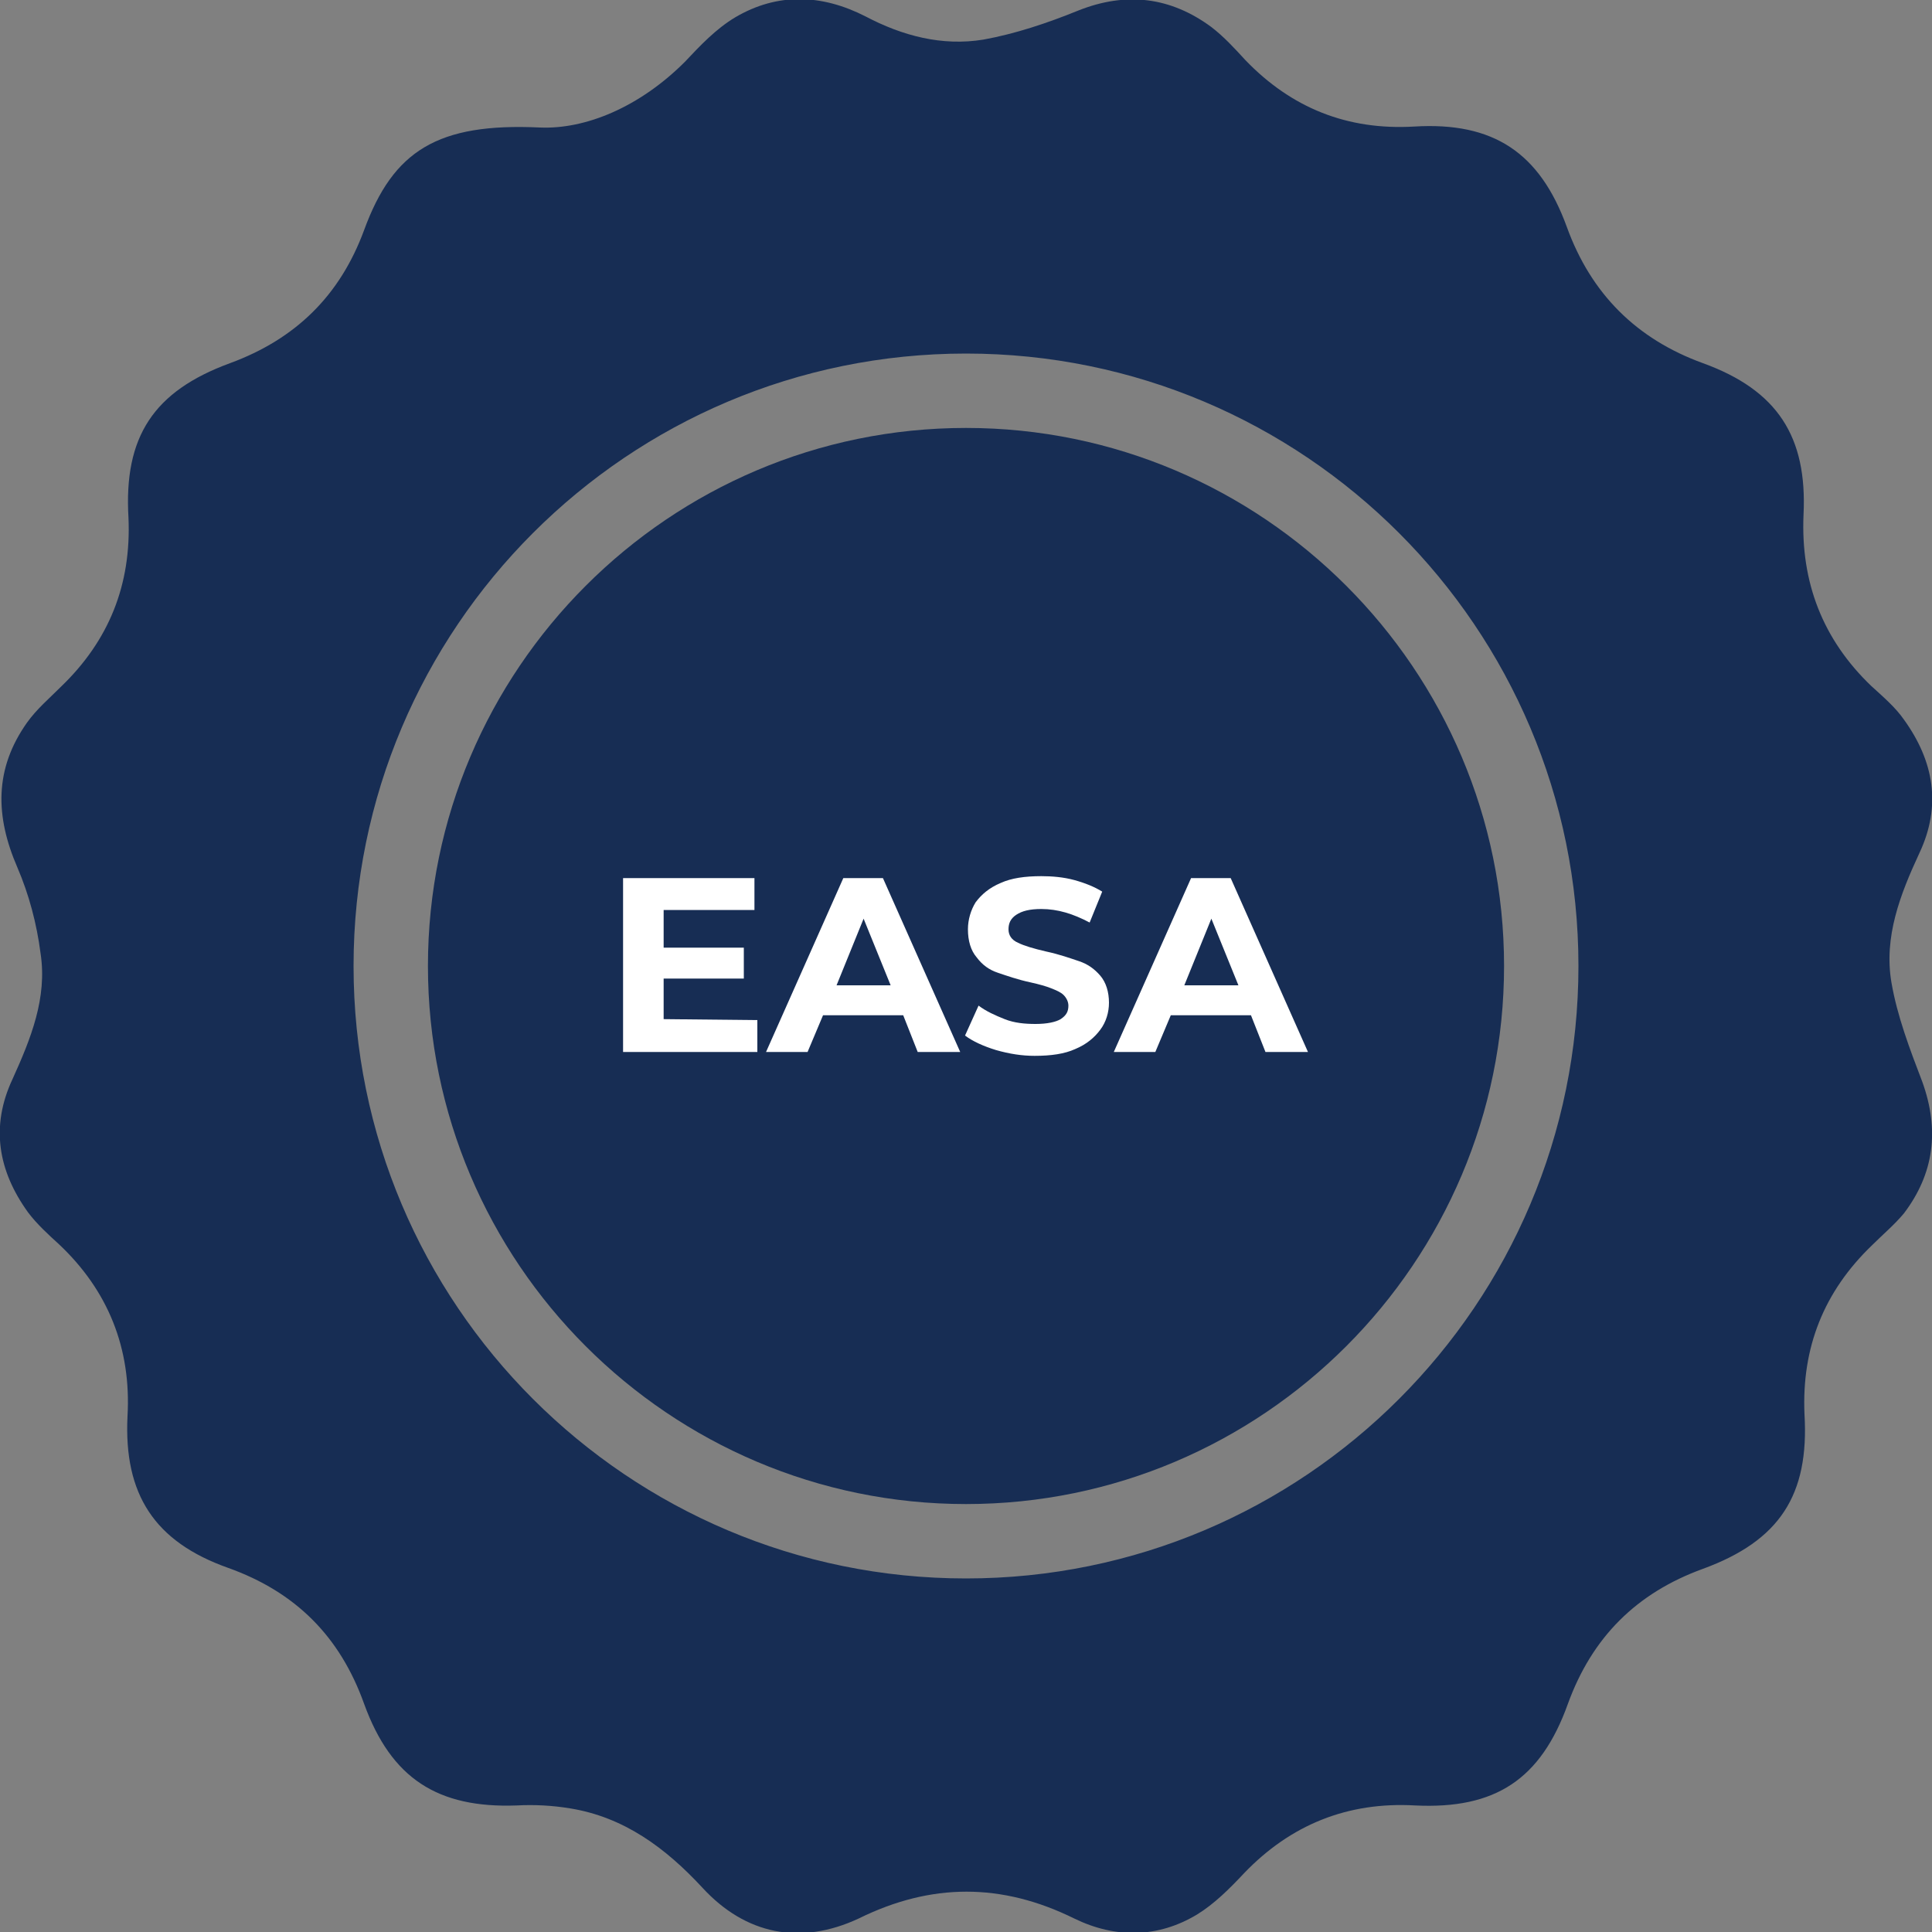
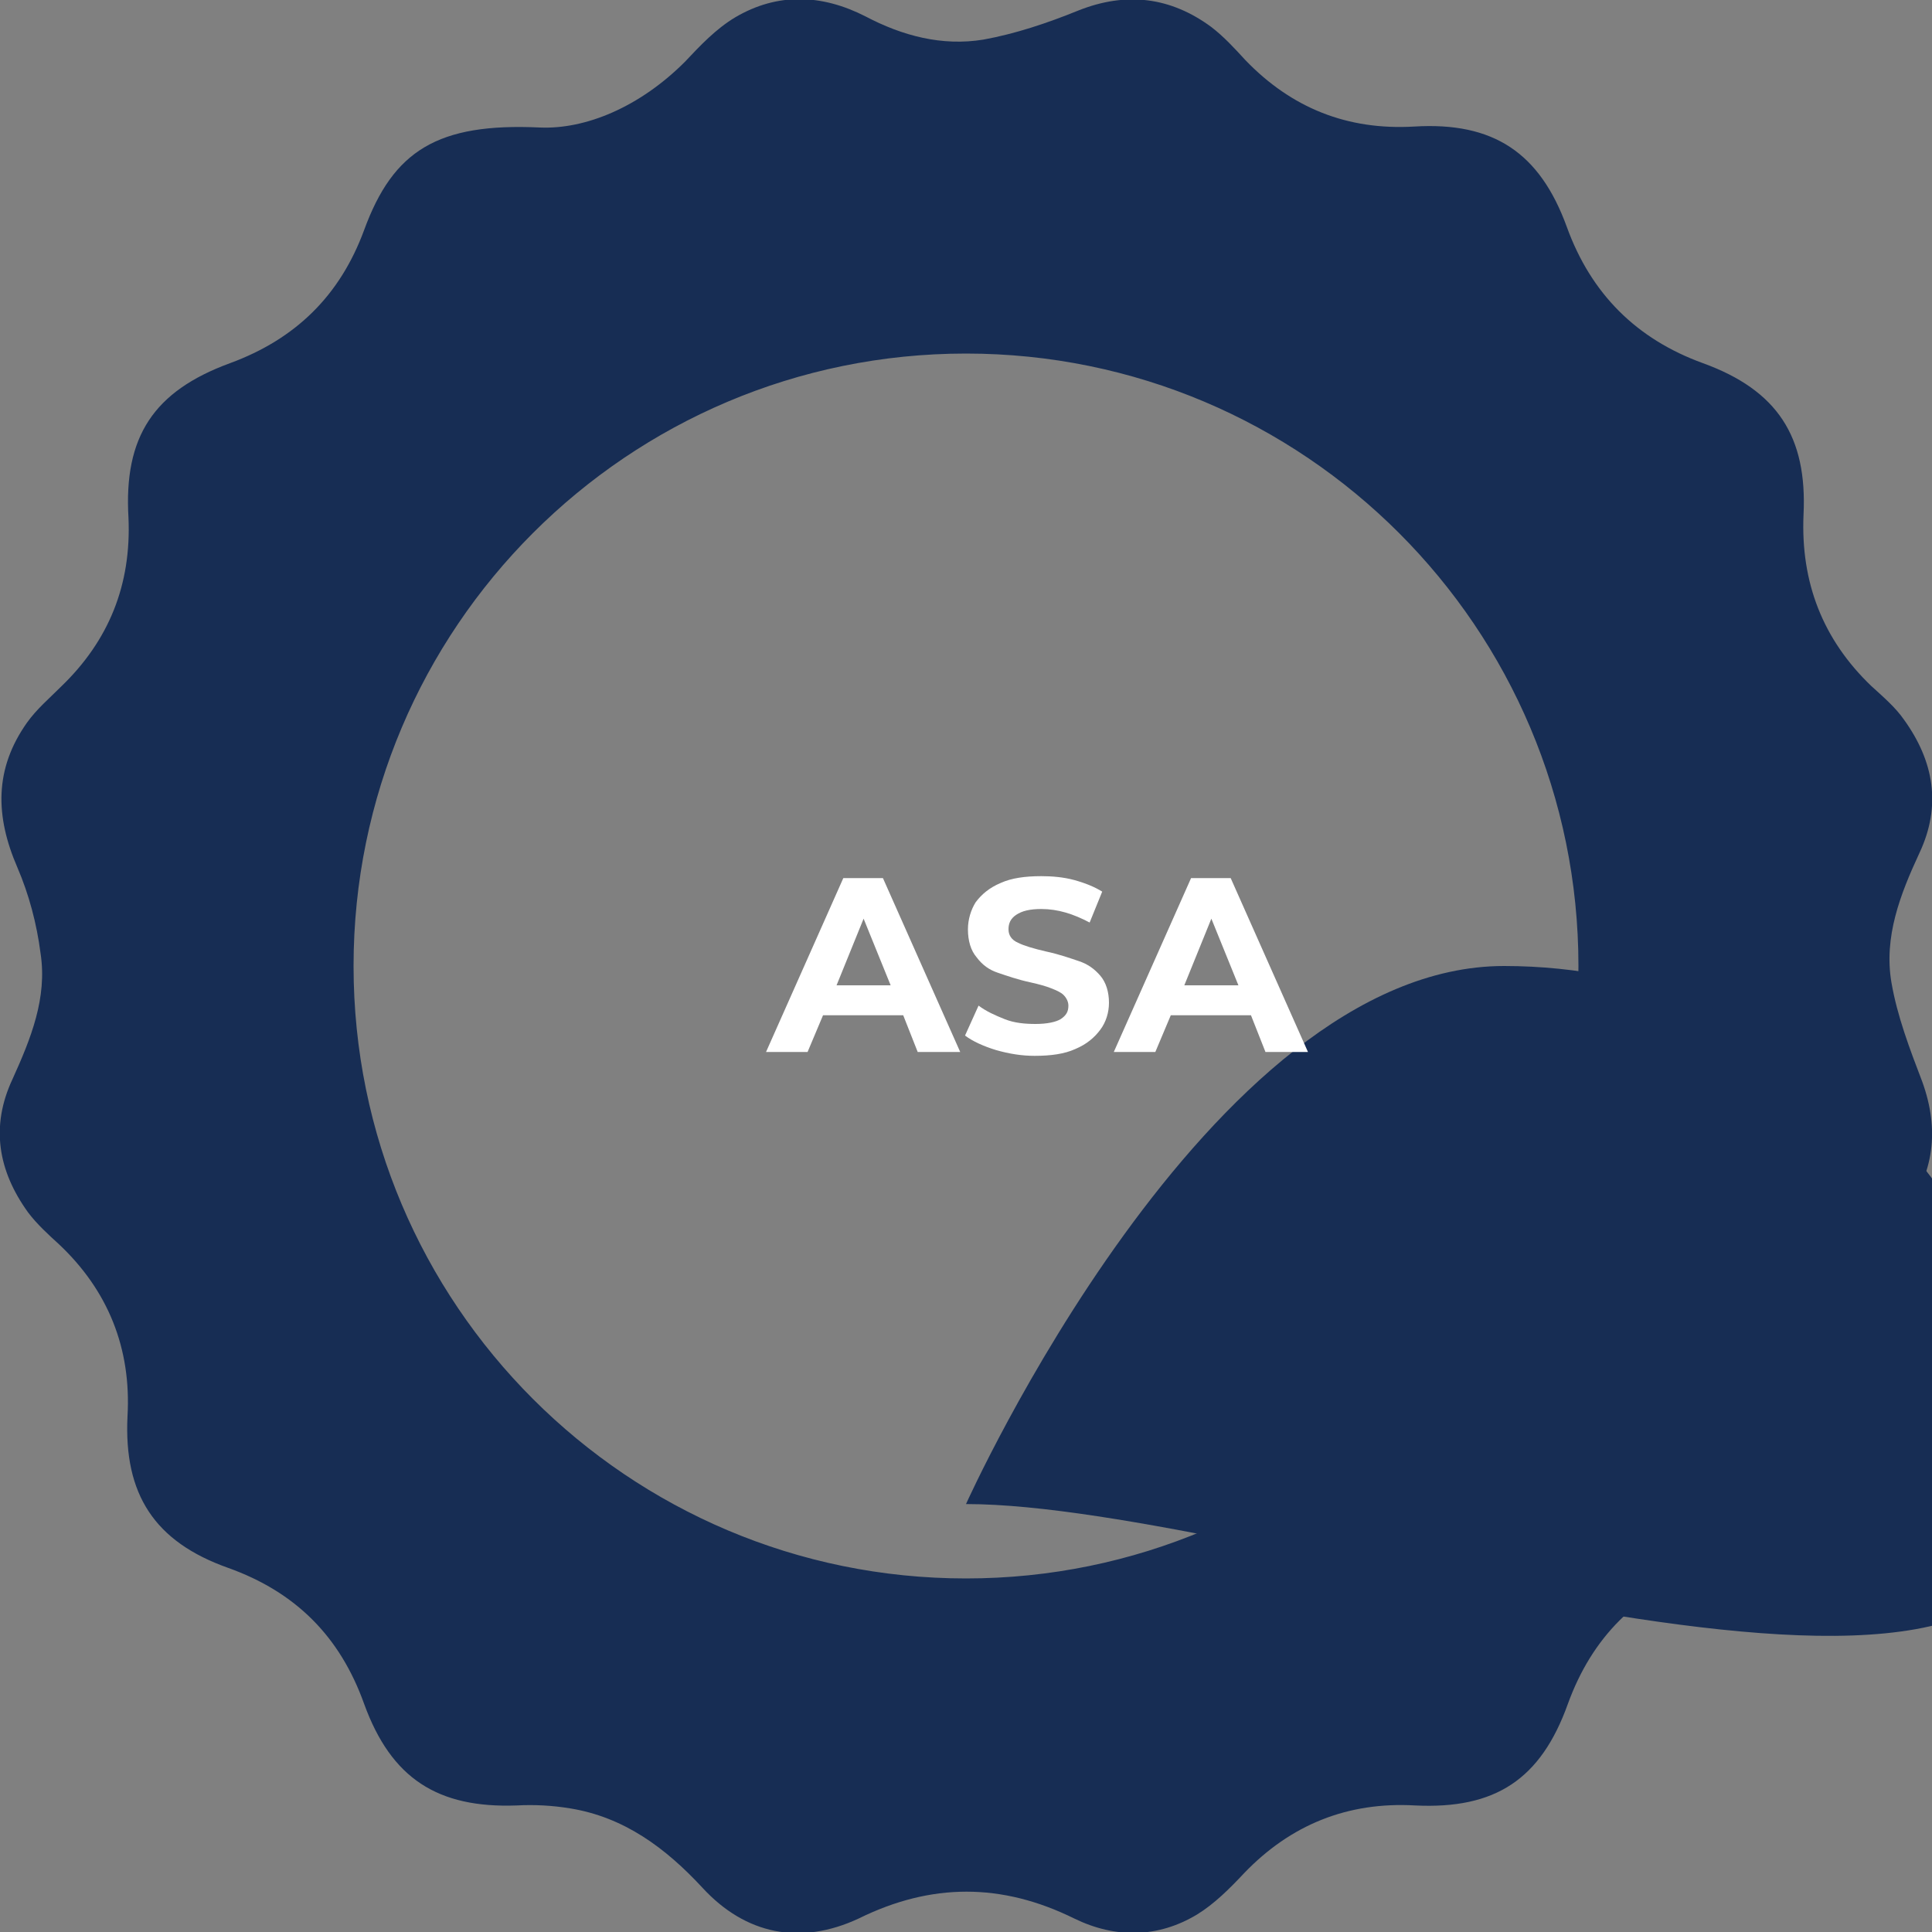
<svg xmlns="http://www.w3.org/2000/svg" version="1.1" id="Layer_1" x="0px" y="0px" viewBox="0 0 200 200" style="enable-background:new 0 0 200 200;" xml:space="preserve">
  <rect x="0" y="0" width="200" height="200" fill="#808080" stroke="none" />
  <style type="text/css">
	.st0{fill:#172D54;}
	.st1{fill:#FFFFFF;}
</style>
  <g id="XMLID_689_">
    <path id="XMLID_702_" class="st0" d="M195.8,101.7c-0.8-4.7,0.9-9.1,2.9-13.4c2.3-4.9,1.5-9.5-1.6-13.8c-0.9-1.3-2.2-2.4-3.4-3.5   c-5-4.8-7.3-10.7-7-17.7c0.4-8.1-2.7-12.9-10.4-15.7c-6.9-2.5-11.6-7.2-14.1-14.1c-2.8-7.7-7.6-10.9-15.8-10.4   c-6.9,0.4-12.7-1.9-17.5-6.9c-1.1-1.2-2.2-2.4-3.5-3.4c-4.2-3.1-8.8-3.7-13.8-1.7c-3.2,1.3-6.5,2.4-9.8,3   c-4.3,0.7-8.4-0.4-12.2-2.4c-4.5-2.3-9.1-2.5-13.5,0.1c-2,1.2-3.6,2.9-5.2,4.6c-4.7,4.7-10.3,7-15,6.8   c-10.6-0.5-15.2,2.4-18.2,10.6c-2.5,6.8-7.1,11.3-13.9,13.8c-7.9,2.9-11,7.6-10.5,16c0.3,6.9-2,12.7-7,17.5   c-1.2,1.2-2.5,2.3-3.5,3.7c-3.4,4.8-3.3,9.7-1,15c1.2,2.8,2,5.8,2.4,8.9c0.7,4.6-1,8.8-2.9,13c-2.3,4.9-1.5,9.5,1.6,13.8   c0.9,1.2,2.1,2.3,3.2,3.3c5.1,4.8,7.5,10.8,7.1,17.8c-0.4,8.1,2.8,13,10.4,15.7c7,2.5,11.6,7.1,14.1,14.1   c2.8,7.7,7.6,10.8,15.8,10.5c1.8-0.1,3.7,0,5.5,0.3c5.6,0.9,9.9,4.1,13.7,8.2c4.5,4.9,10.2,6,16.2,3.2c7.5-3.7,14.8-3.7,22.3,0   c4.3,2.1,8.7,2,12.7-0.4c1.8-1.1,3.4-2.7,4.9-4.3c4.8-5,10.7-7.4,17.7-7c8.3,0.4,13-2.7,15.8-10.5c2.5-6.9,7.1-11.5,14-14   c7.9-2.9,11-7.6,10.5-16c-0.3-6.9,2-12.7,7-17.5c1.1-1.1,2.3-2.1,3.3-3.3c3.1-4.1,3.7-8.6,1.9-13.6   C197.7,108.6,196.4,105.2,195.8,101.7z M100,163.4c-35,0-63.4-28.4-63.4-63.4S65,36.6,100,36.6c35,0,63.4,28.4,63.4,63.4   S135,163.4,100,163.4z" />
-     <path id="XMLID_701_" class="st0" d="M100,155.7c-30.7,0-55.7-25-55.7-55.7s25-55.7,55.7-55.7s55.7,25,55.7,55.7   S130.7,155.7,100,155.7z" />
+     <path id="XMLID_701_" class="st0" d="M100,155.7s25-55.7,55.7-55.7s55.7,25,55.7,55.7   S130.7,155.7,100,155.7z" />
    <g id="XMLID_690_">
-       <path id="XMLID_699_" class="st1" d="M78.4,105.6l0,3.3l-13.9,0l0-18l13.6,0l0,3.3l-9.4,0l0,3.9l8.3,0l0,3.2l-8.3,0l0,4.2    L78.4,105.6z" />
      <path id="XMLID_696_" class="st1" d="M93.5,105.1l-8.3,0l-1.6,3.8l-4.3,0l8-18l4.1,0l8,18l-4.4,0L93.5,105.1z M92.2,102l-2.8-6.9    l-2.8,6.9L92.2,102z" />
      <path id="XMLID_694_" class="st1" d="M103.1,108.7c-1.3-0.4-2.4-0.9-3.2-1.5l1.4-3.1c0.8,0.6,1.7,1,2.7,1.4s2.1,0.5,3.2,0.5    c1.2,0,2.1-0.2,2.6-0.5c0.6-0.4,0.8-0.8,0.8-1.4c0-0.4-0.2-0.8-0.5-1.1c-0.3-0.3-0.8-0.5-1.3-0.7c-0.5-0.2-1.2-0.4-2.1-0.6    c-1.4-0.3-2.5-0.7-3.4-1c-0.9-0.3-1.6-0.8-2.2-1.6c-0.6-0.7-0.9-1.7-0.9-2.9c0-1,0.3-2,0.8-2.8c0.6-0.8,1.4-1.5,2.6-2    c1.1-0.5,2.5-0.7,4.2-0.7c1.1,0,2.3,0.1,3.4,0.4c1.1,0.3,2.1,0.7,2.9,1.2l-1.3,3.2c-1.7-0.9-3.3-1.4-5-1.4c-1.2,0-2,0.2-2.6,0.6    s-0.8,0.9-0.8,1.5c0,0.6,0.3,1.1,1,1.4c0.6,0.3,1.6,0.6,2.9,0.9c1.4,0.3,2.5,0.7,3.4,1c0.9,0.3,1.6,0.8,2.2,1.5    c0.6,0.7,0.9,1.7,0.9,2.8c0,1-0.3,2-0.9,2.8c-0.6,0.8-1.4,1.5-2.6,2c-1.1,0.5-2.5,0.7-4.2,0.7    C105.8,109.3,104.5,109.1,103.1,108.7z" />
      <path id="XMLID_691_" class="st1" d="M129.5,105.1l-8.3,0l-1.6,3.8l-4.3,0l8-18l4.1,0l8,18l-4.4,0L129.5,105.1z M128.2,102    l-2.8-6.9l-2.8,6.9L128.2,102z" />
    </g>
  </g>
</svg>